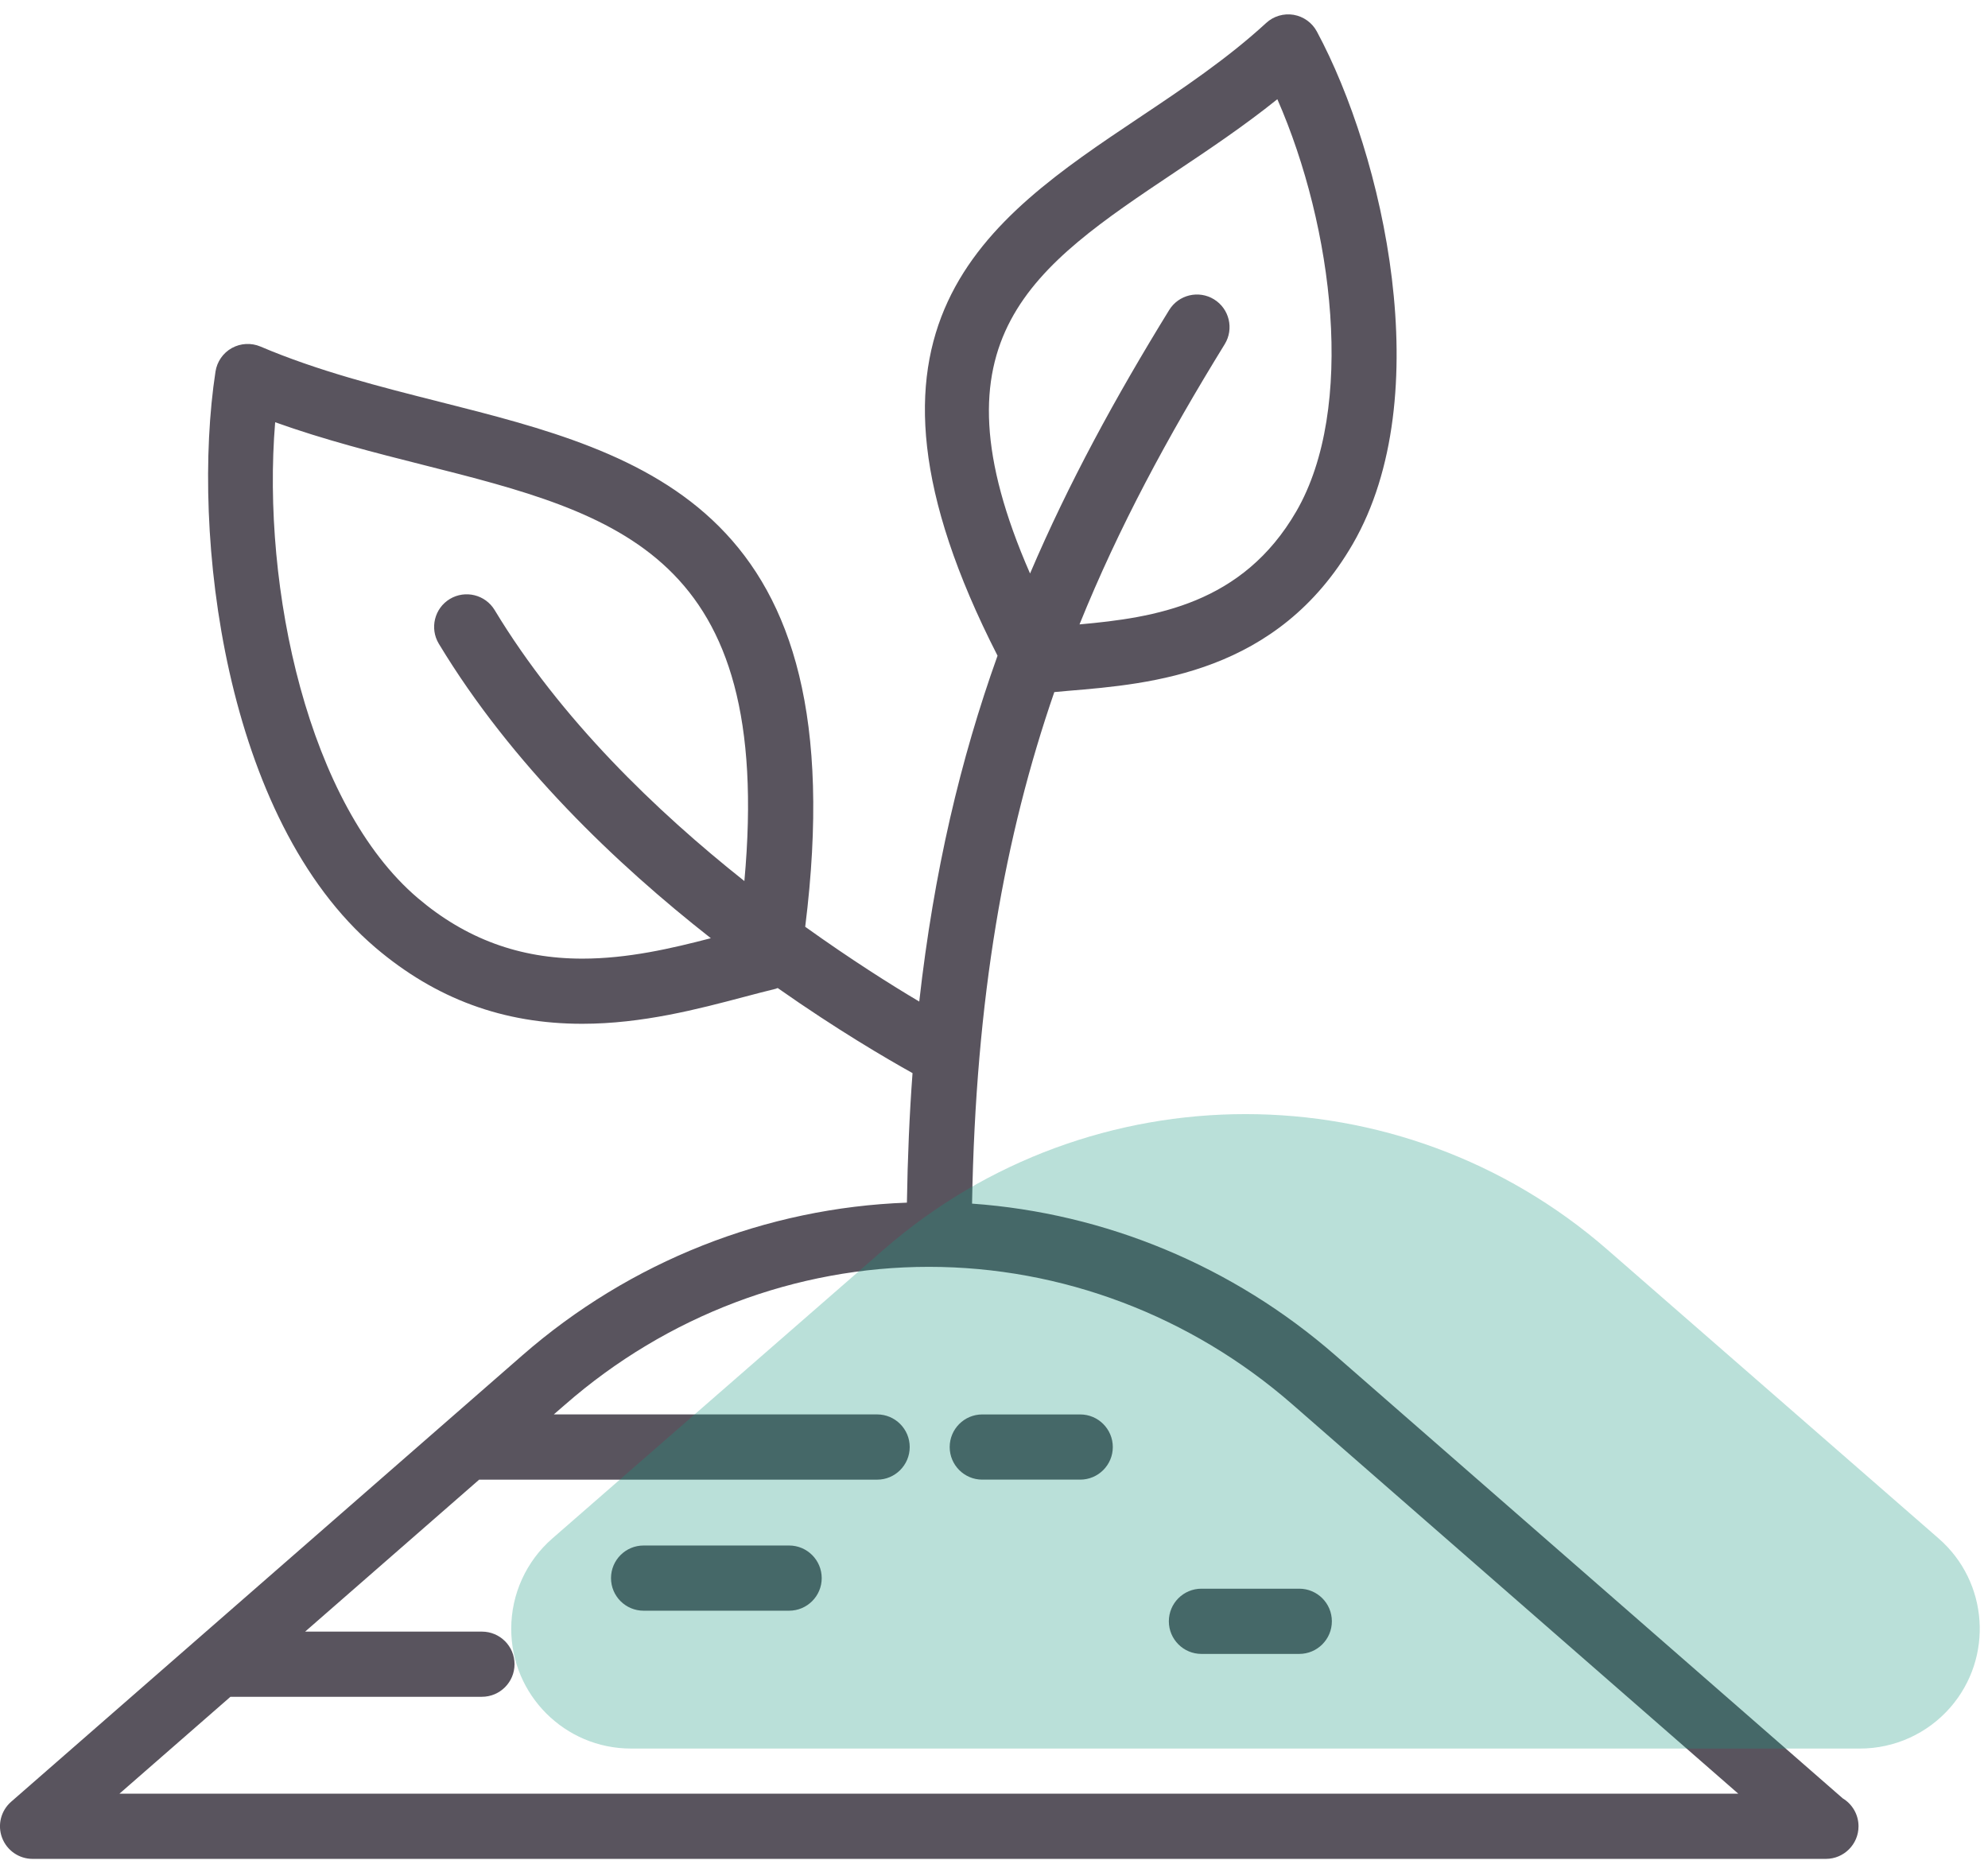
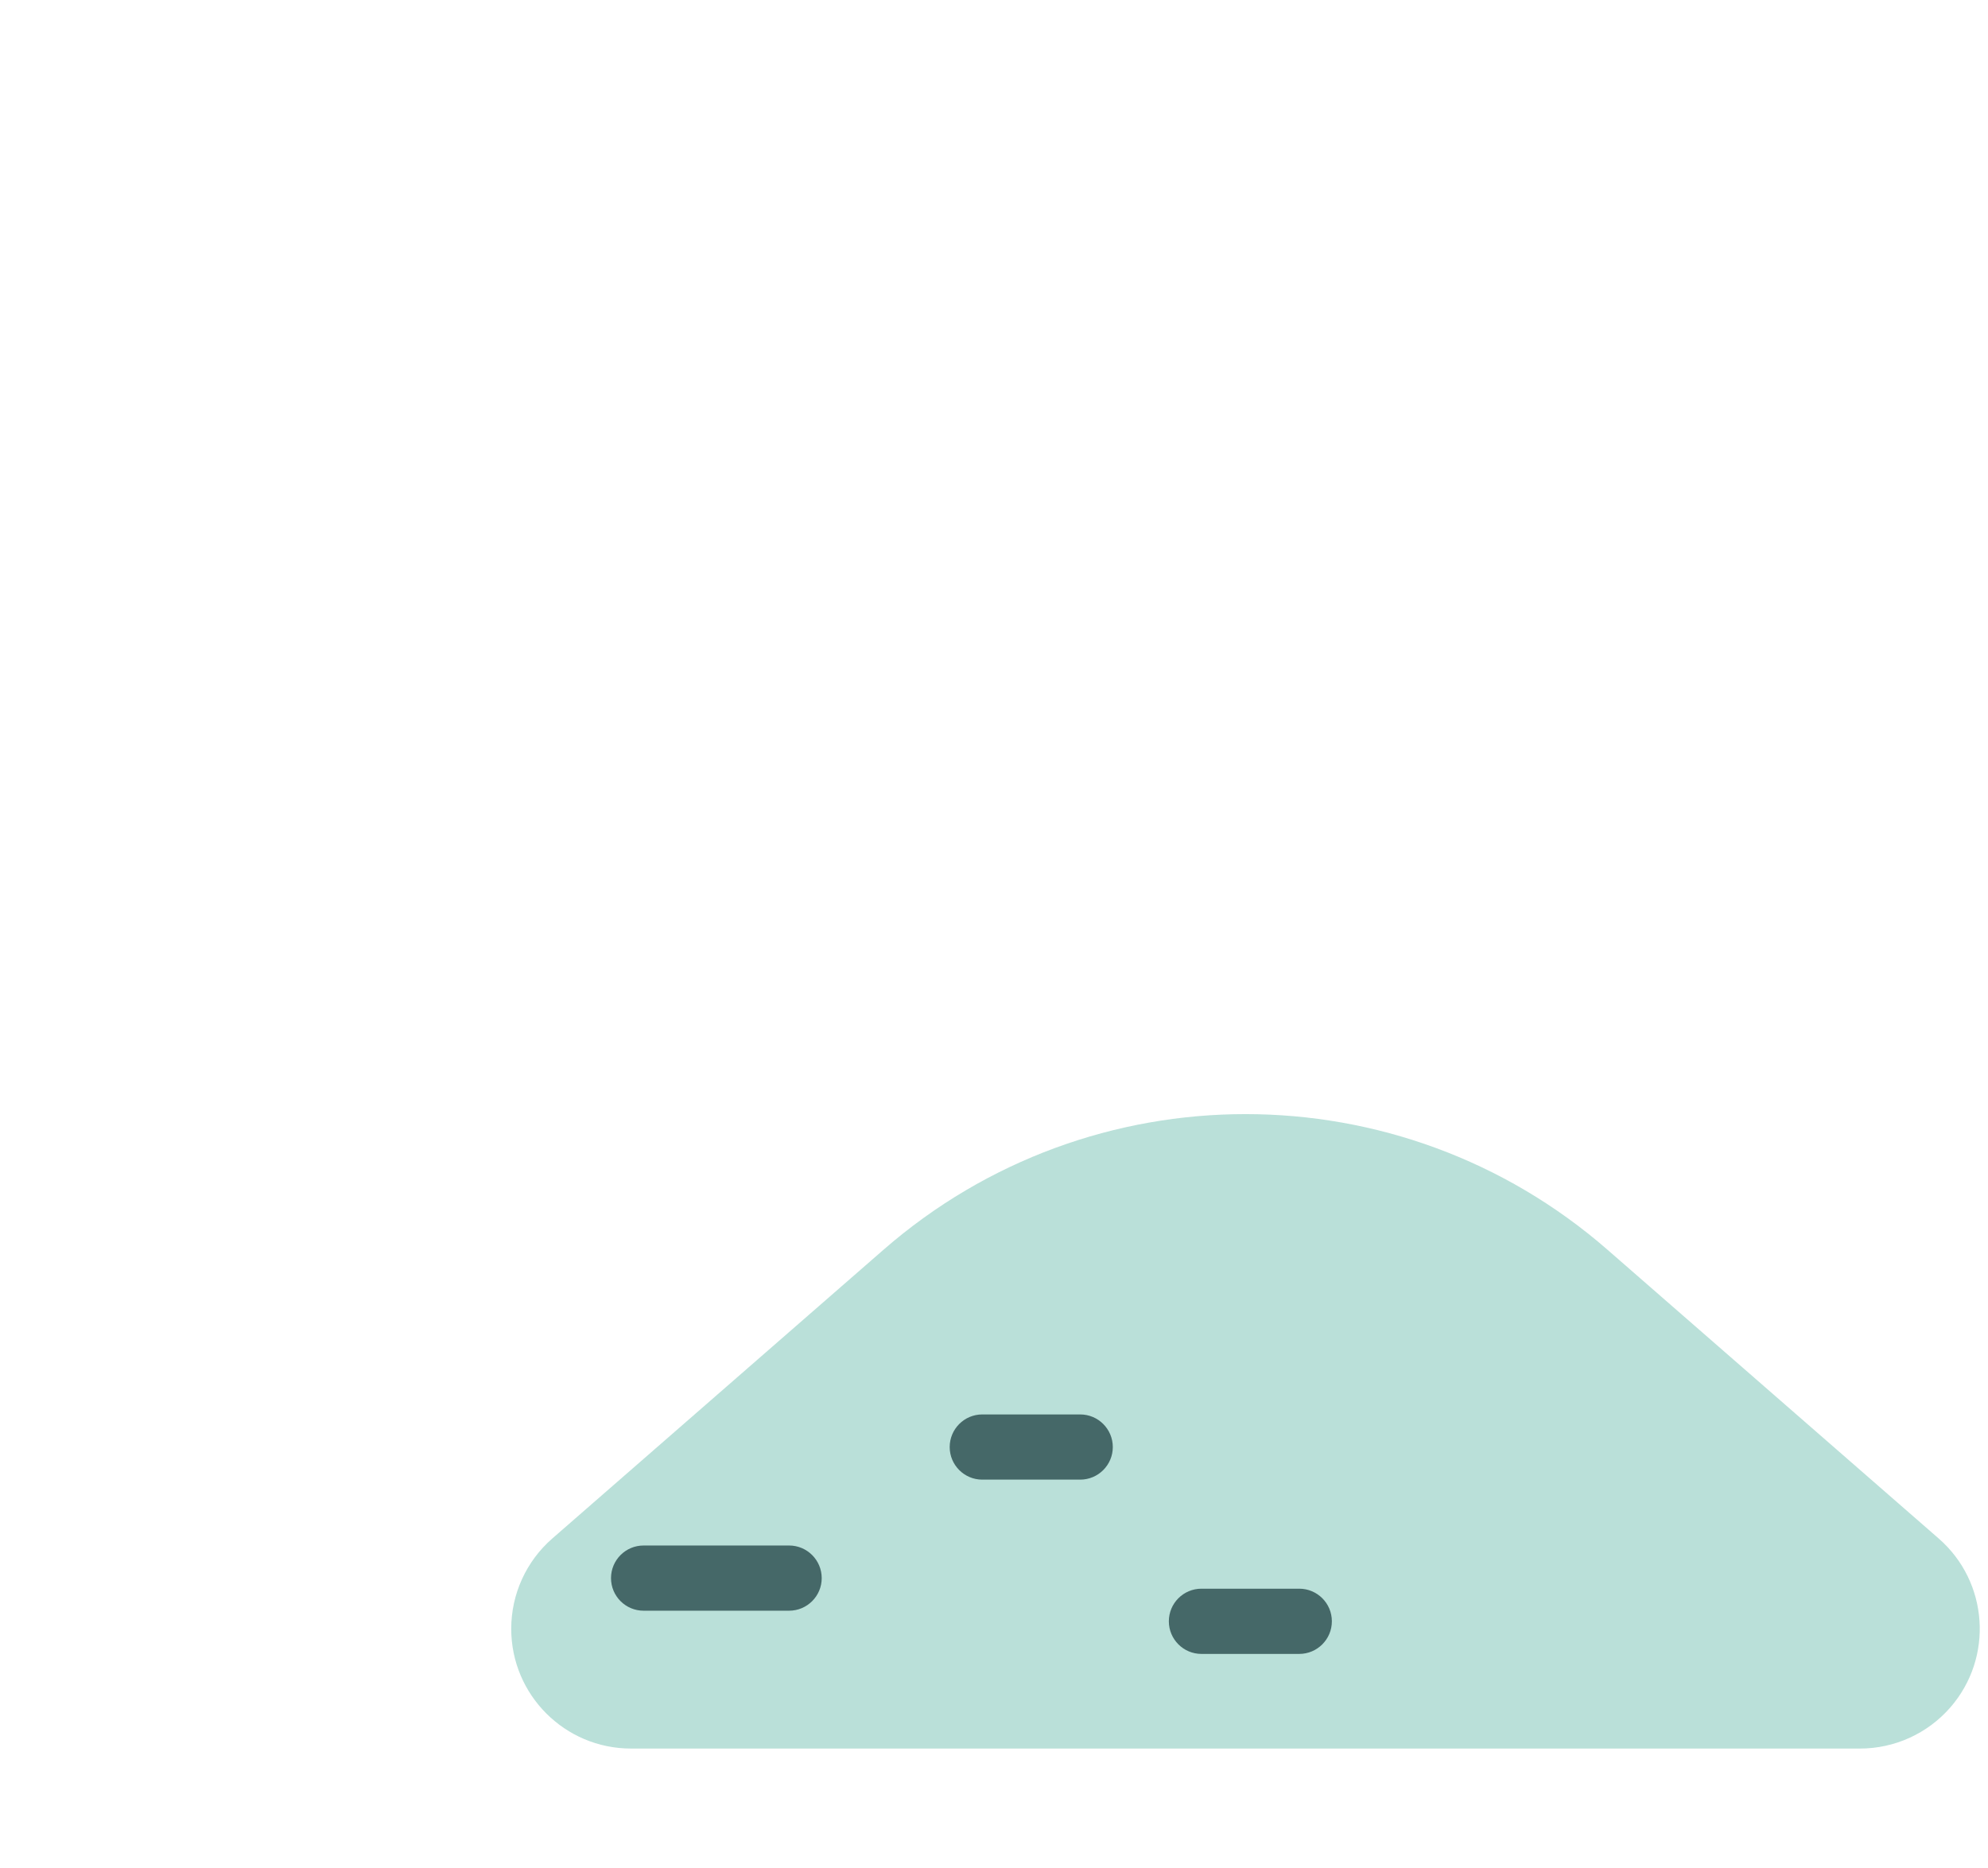
<svg xmlns="http://www.w3.org/2000/svg" width="83" height="78" viewBox="0 0 83 78">
  <g fill="none" fill-rule="evenodd">
-     <path fill="#59545E" d="M4.987,74.884 L9.621,70.839 L20.12,70.839 C20.872,70.839 21.482,70.23 21.482,69.478 C21.482,68.726 20.872,68.118 20.12,68.118 L12.739,68.118 L20.005,61.774 L36.621,61.774 C37.371,61.774 37.981,61.164 37.981,60.412 C37.981,59.66 37.371,59.05 36.621,59.05 L23.122,59.05 L23.597,58.638 C27.842,54.929 33.234,52.889 38.781,52.889 C44.328,52.889 49.72,54.929 53.965,58.638 L72.574,74.884 L4.987,74.884 Z M49.059,7.185 C50.483,6.234 51.942,5.257 53.33,4.142 C55.675,9.489 56.608,17.052 54.123,21.346 C51.877,25.228 48.206,25.788 45.07,26.068 C46.712,22.006 48.755,18.23 51.133,14.369 C51.526,13.729 51.326,12.89 50.686,12.497 C50.048,12.105 49.21,12.302 48.814,12.943 C46.571,16.585 44.621,20.159 43.005,23.943 C38.707,14.118 43.13,11.151 49.059,7.185 L49.059,7.185 Z M24.31,40.022 C21.693,40.022 19.446,39.194 17.445,37.495 C12.878,33.612 10.914,24.577 11.488,17.628 C13.55,18.367 15.645,18.897 17.686,19.414 C25.814,21.466 32.322,23.146 31.078,36.783 C27.408,33.871 23.397,30.018 20.651,25.468 C20.262,24.826 19.426,24.62 18.782,25.006 C18.139,25.394 17.933,26.231 18.32,26.874 C21.362,31.916 25.739,36.079 29.678,39.169 C28.029,39.598 26.214,40.022 24.31,40.022 L24.31,40.022 Z M76.934,75.078 L55.755,56.586 C51.475,52.85 46.146,50.647 40.584,50.25 C40.733,41.657 41.947,34.892 44.018,28.894 C44.21,28.876 44.387,28.858 44.589,28.842 C48.078,28.553 53.35,28.116 56.48,22.71 C60.056,16.527 57.755,6.478 54.981,1.318 C54.782,0.946 54.422,0.689 54.008,0.618 C53.595,0.55 53.17,0.674 52.861,0.961 C51.24,2.452 49.362,3.71 47.547,4.922 C41.17,9.188 34.618,13.62 41.648,27.375 C40.101,31.694 38.99,36.383 38.379,41.814 C37.203,41.116 35.531,40.062 33.618,38.692 C35.805,21.194 26.941,18.945 18.354,16.775 C15.856,16.143 13.274,15.49 10.875,14.468 C10.49,14.305 10.05,14.326 9.68,14.53 C9.312,14.735 9.061,15.098 8.997,15.514 C7.963,22.263 9.355,34.188 15.683,39.569 C18.198,41.705 21.021,42.742 24.31,42.742 C26.826,42.742 29.163,42.122 31.043,41.626 C31.515,41.502 31.965,41.382 32.386,41.281 C32.416,41.273 32.44,41.255 32.469,41.249 C34.952,42.993 37.018,44.199 38.099,44.801 C37.97,46.522 37.894,48.329 37.864,50.209 C31.986,50.423 26.314,52.65 21.806,56.586 L0.466,75.22 C0.038,75.593 -0.114,76.191 0.086,76.722 C0.286,77.254 0.794,77.606 1.36,77.606 L76.202,77.606 C76.214,77.607 76.224,77.607 76.232,77.606 C76.984,77.606 77.594,76.996 77.594,76.246 C77.594,75.75 77.33,75.318 76.934,75.078 L76.934,75.078 Z" />
    <path fill="#59545E" d="M45.098 59.051L41.01 59.051C40.26 59.051 39.65 59.661 39.65 60.413 39.65 61.163 40.26 61.773 41.01 61.773L45.098 61.773C45.85 61.773 46.46 61.163 46.46 60.413 46.46 59.661 45.85 59.051 45.098 59.051M32.945 64.523L26.87 64.523C26.118 64.523 25.51 65.133 25.51 65.885 25.51 66.635 26.118 67.245 26.87 67.245L32.945 67.245C33.697 67.245 34.307 66.635 34.307 65.885 34.307 65.133 33.697 64.523 32.945 64.523M48.8 67.687C48.8 68.439 49.409 69.049 50.161 69.049L54.244 69.049C54.996 69.049 55.606 68.439 55.606 67.687 55.606 66.935 54.996 66.326 54.244 66.326L50.161 66.326C49.409 66.326 48.8 66.935 48.8 67.687" />
    <path fill="#199880" d="M23.058,64.231 L36.886,52.176 C45.547,44.625 58.453,44.625 67.114,52.176 L80.942,64.231 C83.023,66.046 83.239,69.204 81.425,71.286 C80.475,72.375 79.101,73 77.656,73 L26.344,73 C23.583,73 21.344,70.761 21.344,68 C21.344,66.555 21.969,65.181 23.058,64.231 Z" opacity=".3" />
  </g>
</svg>